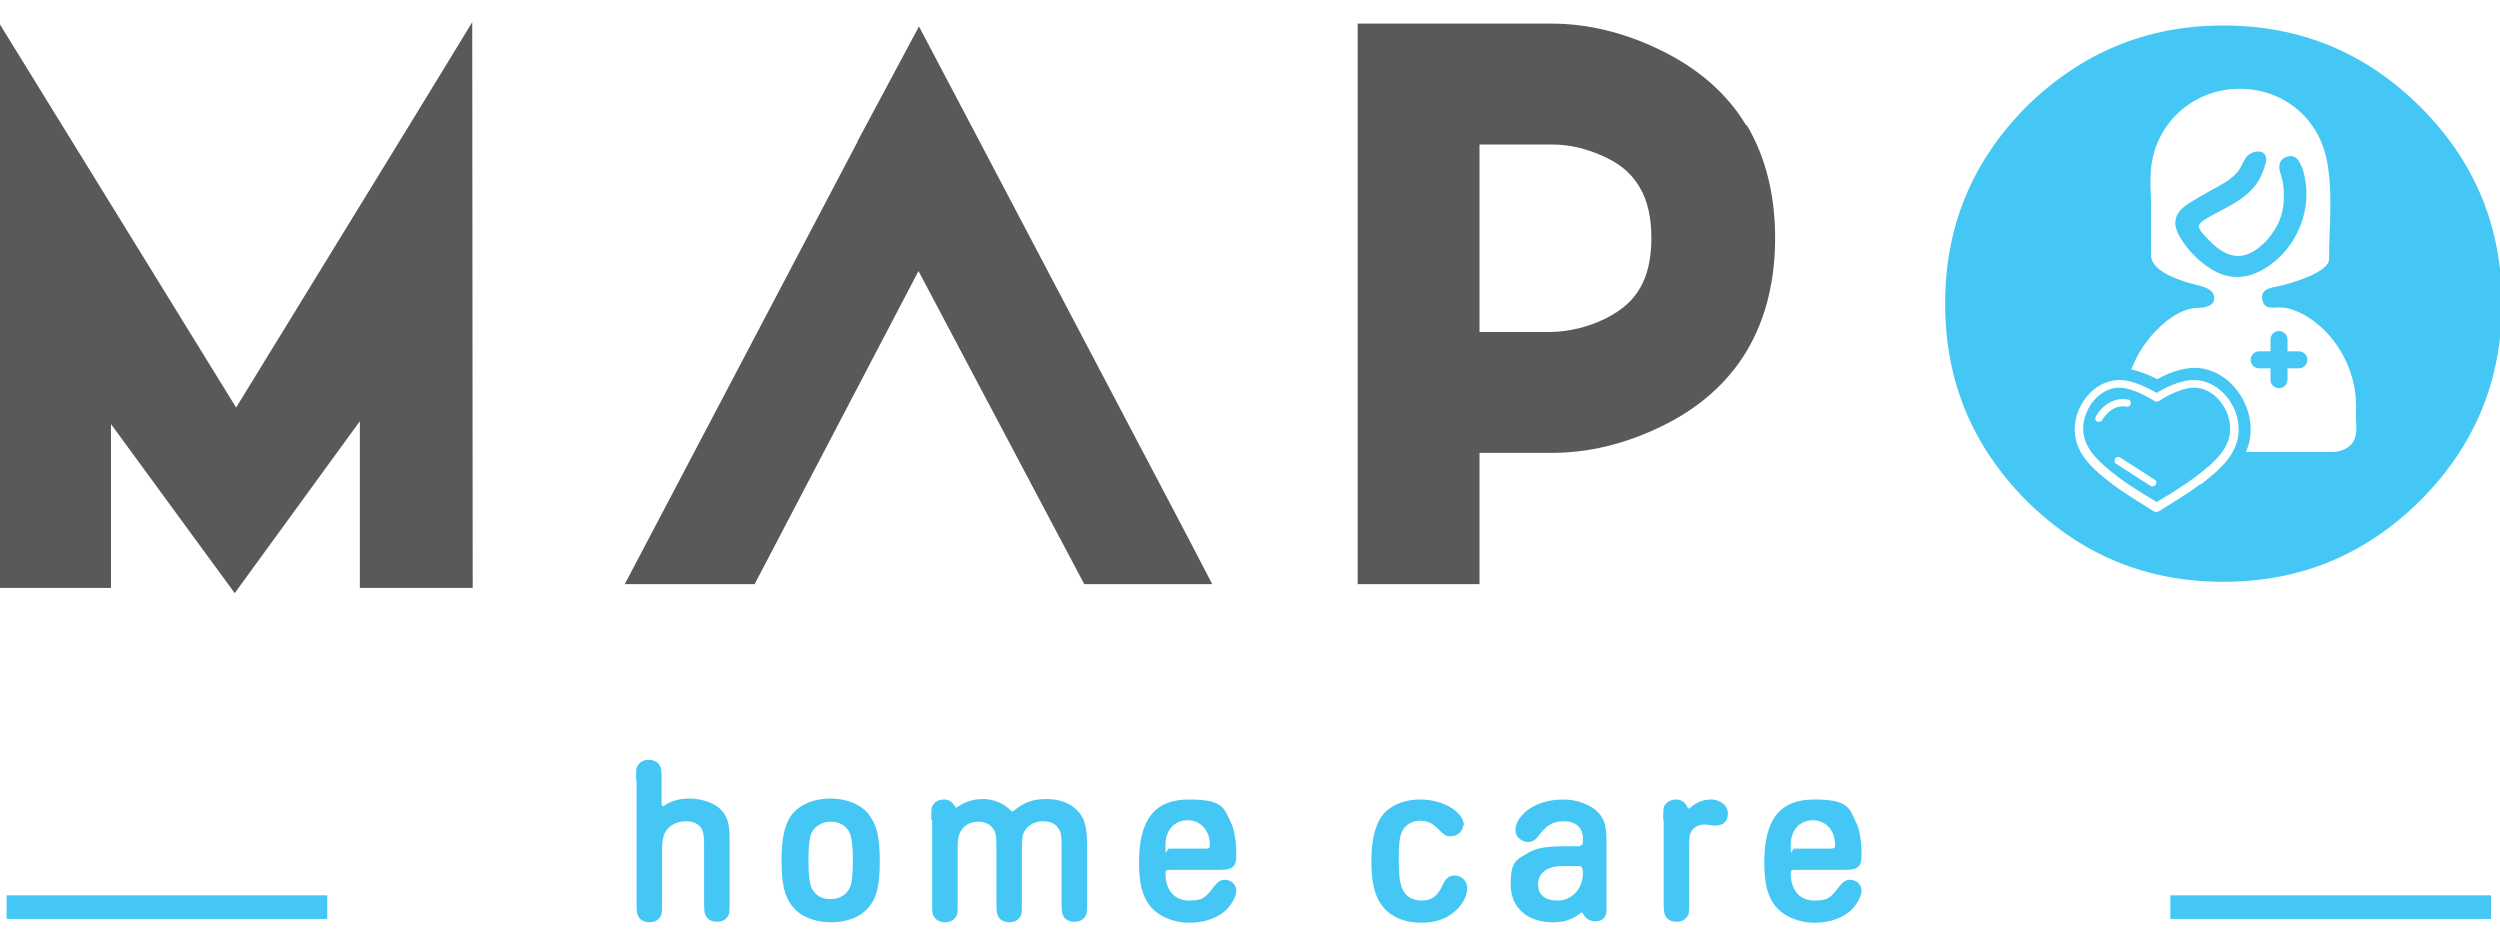
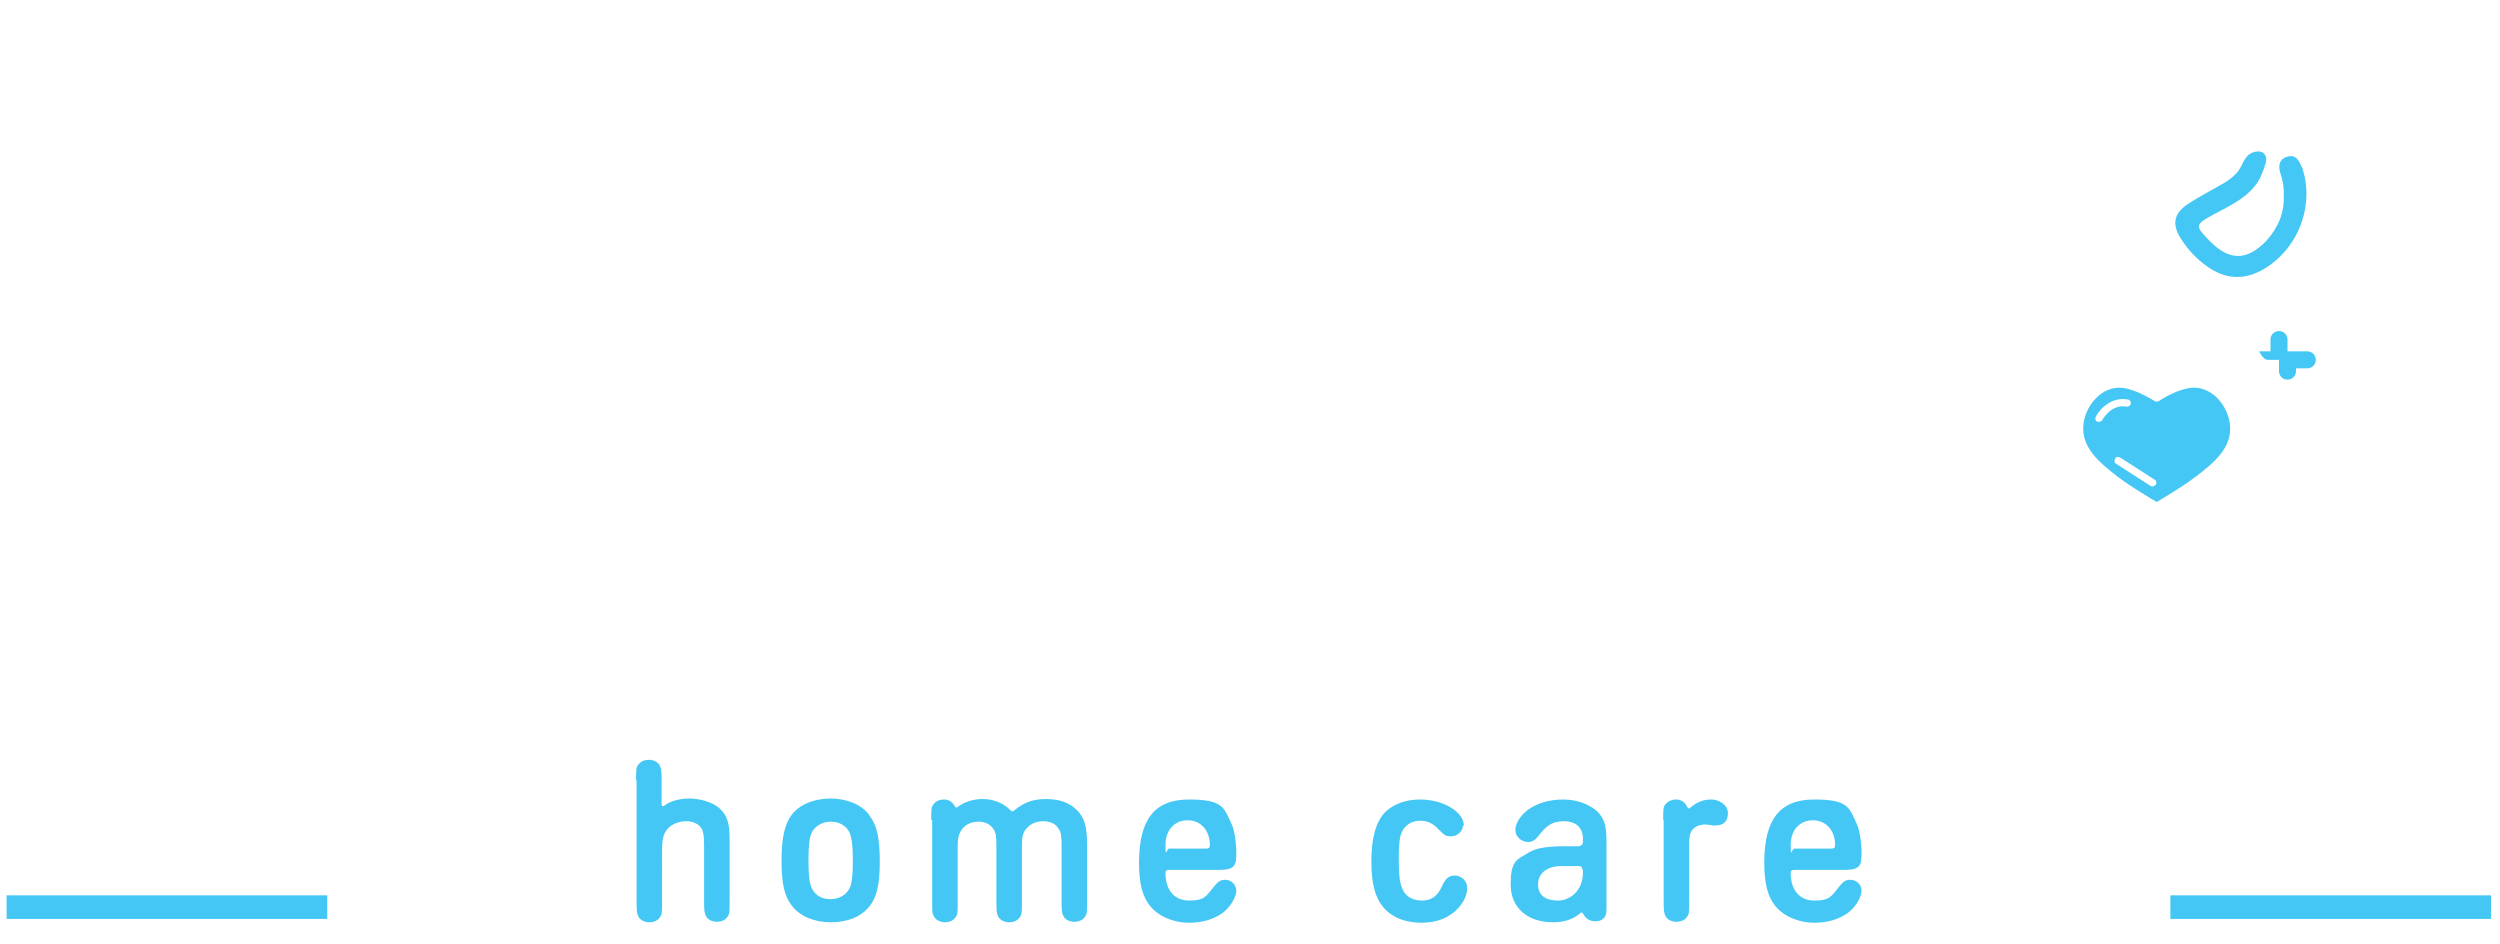
<svg xmlns="http://www.w3.org/2000/svg" viewBox="0 0 529.4 200">
  <defs>
    <style>.cls-1{fill:#44c7f4}.cls-2{fill:#58595b}</style>
  </defs>
  <g id="Layer_1">
-     <path class="cls-2" d="M87.3 25.5 50 86.3-.3 4.7v119.8h23.8V89.8l26.2 35.8 26.5-36.4v35.3h23.9L100 4.7 87.3 25.5zM206.3 27.8 194.6 5.6l-13 24.3v.1l-49.3 93.7h27.5l34.7-66.3 35.1 66.3h27.1l-5.2-10-45.2-85.9zM369.8 26.6c-4.1-6.9-10.4-12.2-18-15.9C344.3 7 336.4 5 328.6 5h-41.1v118.7h25.8V95.9h15.3c7.8 0 15.6-1.9 23.2-5.6 7.7-3.7 14-9.1 18.1-16 4.1-6.9 6-15 6-23.9 0-8.9-1.9-17-6-23.9Zm-41.3 43.7h-15.2V30.6h15.3c3.9 0 7.6.9 11.6 2.8 3.5 1.7 5.6 3.8 7.1 6.4 1.5 2.6 2.4 6 2.4 10.6s-.9 8-2.4 10.6c-1.5 2.6-3.7 4.6-7.2 6.4-3.9 1.9-7.7 2.8-11.6 2.9ZM351.7 10.6Z" />
-     <path class="cls-1" d="M134.7 165.2c0-2.3 0-2.7.5-3.3.5-.7 1.3-1 2.2-1s1.9.4 2.3 1.2c.3.6.4.9.4 3.1v4.8c0 .5 0 .7.3.7s.2 0 .4-.2c1.3-.9 3.1-1.4 5.2-1.4s4.9.7 6.4 2.1c1.5 1.4 2.1 3 2.1 6.3v13.4c0 2.3 0 2.7-.5 3.3-.5.7-1.3 1-2.2 1s-1.9-.4-2.3-1.2c-.3-.6-.4-.9-.4-3.1v-11.7c0-2.1-.1-2.9-.5-3.7-.6-1-1.8-1.6-3.3-1.6s-3.1.6-4 1.7c-.8 1-1.1 2.1-1.1 4.5V191c0 2.3 0 2.7-.5 3.3-.5.7-1.3 1-2.2 1s-1.9-.4-2.3-1.2c-.3-.6-.4-.9-.4-3.1v-25.7ZM184.1 172.7c1.6 2 2.2 4.7 2.2 9.8s-.7 7.9-2.6 9.9c-1.7 1.9-4.5 2.9-7.8 2.9s-6.5-1.2-8.2-3.5c-1.6-2-2.2-4.7-2.2-9.6s.7-8.1 2.6-10.2c1.7-1.8 4.5-2.9 7.8-2.9s6.5 1.2 8.2 3.5Zm-12.3 3.8c-.4 1-.6 2.7-.6 5.7s.2 5 .8 6.1c.8 1.4 2.1 2.1 3.9 2.1s3.4-.9 4.1-2.5c.4-1 .6-2.7.6-5.6s-.2-5.1-.8-6.2c-.8-1.4-2.2-2.1-3.9-2.1s-3.4.9-4.1 2.5ZM197.2 173.6c0-2.3 0-2.7.5-3.3.5-.7 1.3-1 2.2-1s1.7.4 2.2 1.3c.2.3.3.4.4.4s.2 0 .4-.2c1.4-1 3.2-1.6 5.2-1.6s4.2.7 5.8 2.3c.3.3.4.3.5.3s.2 0 .5-.3c2-1.6 3.9-2.3 6.6-2.3s4.8.7 6.4 2.2c1.7 1.6 2.3 3.5 2.3 7.5v12c0 2.3 0 2.7-.5 3.3-.5.7-1.3 1-2.2 1s-1.9-.4-2.3-1.2c-.3-.6-.4-.9-.4-3.1v-12c0-1.9-.1-2.7-.7-3.5-.6-1-1.8-1.5-3.2-1.5s-2.6.5-3.5 1.5c-.8.9-1 1.7-1 3.8V191c0 2.3 0 2.7-.5 3.3-.5.7-1.3 1-2.2 1s-1.9-.4-2.3-1.2c-.3-.6-.4-.9-.4-3.1v-11.8c0-2.1-.1-2.8-.6-3.6-.6-1-1.8-1.6-3.2-1.6s-2.6.5-3.4 1.5c-.7.9-1 1.8-1 3.7V191c0 2.3 0 2.7-.5 3.3-.5.7-1.3 1-2.2 1s-1.9-.4-2.3-1.2c-.4-.6-.4-.9-.4-3.1v-17.3ZM247.6 184.2c-.6 0-.8.2-.8.7 0 3.6 1.9 5.8 5 5.8s3.5-.7 5.3-3c.8-1 1.4-1.4 2.3-1.4 1.3 0 2.4 1 2.4 2.3s-1.2 3.5-3 4.8c-1.9 1.3-4.2 2-7.1 2s-6.3-1.2-8.2-3.6c-1.6-2-2.3-4.8-2.3-9.1 0-9.2 3.3-13.4 10.6-13.4s7.4 1.8 9 5.2c.6 1.3 1 3.8 1 6.2s-.2 3.5-3.5 3.5h-10.7Zm7.8-4.5c.6 0 .8-.2.8-.8 0-3-1.9-5.2-4.7-5.2s-4.7 2.1-4.7 5.2.2.8.8.8h7.8ZM309.8 174.8c0 1.2-1.2 2.3-2.5 2.3s-1.4-.3-2.5-1.3c-1.4-1.5-2.5-2-4.1-2s-3.1.8-3.8 2.3c-.5 1-.7 2.5-.7 5.8s.2 5.3.9 6.6c.7 1.4 2.1 2.2 4 2.2s3.2-.8 4.2-2.9c.8-1.8 1.5-2.4 2.8-2.4s2.6 1.1 2.6 2.6-.7 2.9-1.8 4.2c-1.9 2.1-4.5 3.2-7.9 3.2s-6.2-1.1-8-3.2c-1.8-2.1-2.6-5-2.6-9.9s1-8.5 3.1-10.5c1.8-1.6 4.3-2.5 7.2-2.5 4.9 0 9.3 2.6 9.3 5.6ZM340.2 191.3c0 1.9 0 2.3-.4 2.9-.4.6-1.1.9-2 .9s-2-.4-2.6-1.7c-.1 0-.2-.2-.3-.2 0 0-.1 0-.4.3-1.5 1.2-3.3 1.8-5.6 1.8-5.5 0-9-3.1-9-8s1.2-5.2 3.4-6.5c1.6-1.1 3.5-1.5 7.2-1.6h3.9c.6-.2.8-.4.8-1v-.7c0-2.2-1.5-3.6-4-3.6s-3.7.9-5.4 3.1c-.7.9-1.3 1.3-2.2 1.3-1.4 0-2.7-1.1-2.7-2.5s.9-2.9 2.5-4.2c2-1.5 4.6-2.3 7.7-2.3s7 1.4 8.3 4.1c.6 1.1.8 2.7.8 4.9v13.1Zm-5.1-7.1c0-.6-.3-.8-.8-.8h-4.1c-2.8.2-4.5 1.6-4.5 3.9s1.6 3.4 4.2 3.4 5.3-2.1 5.3-5.9v-.6ZM352.2 173.6c0-2.3 0-2.7.5-3.3.5-.6 1.3-1 2.2-1s1.8.4 2.3 1.4c.2.4.3.5.4.5s.2 0 .5-.3c1.3-1.1 2.7-1.6 4.3-1.6s3.5 1.1 3.5 2.9-1 2.6-2.6 2.6-.4 0-1-.1c-.5 0-1-.1-1.2-.1-1.2 0-2.1.4-2.7 1.1-.6.8-.7 1.4-.7 3.2v12c0 2.3 0 2.7-.5 3.3-.5.7-1.3 1-2.2 1s-1.9-.4-2.3-1.2c-.3-.6-.4-.9-.4-3.1v-17.3ZM380 184.2c-.6 0-.8.2-.8.7 0 3.6 1.9 5.8 5 5.8s3.5-.7 5.3-3c.8-1 1.4-1.4 2.3-1.4 1.3 0 2.4 1 2.4 2.3s-1.2 3.5-3 4.8c-1.9 1.3-4.2 2-7.1 2s-6.3-1.2-8.2-3.6c-1.6-2-2.3-4.8-2.3-9.1 0-9.2 3.3-13.4 10.6-13.4s7.4 1.8 9 5.2c.6 1.3 1 3.8 1 6.2s-.2 3.5-3.5 3.5H380Zm7.8-4.5c.6 0 .8-.2.8-.8 0-3-1.9-5.2-4.7-5.2s-4.7 2.1-4.7 5.2.2.8.8.8h7.8ZM1.4 189.6h67.9v5H1.4zM459.6 189.6h67.9v5h-67.9zM465 82.1c-2.5-.2-6.2 1.7-7.8 2.8-.3.2-.7.2-1 0 0 0-4.3-2.8-7.4-2.8h-.4c-4 .3-6.8 4.2-7.2 7.7-.6 5 3.5 8.2 7.3 11.2l.3.2c2.2 1.7 6.7 4.4 7.9 5.1 1.2-.7 5.7-3.4 7.9-5.1l.3-.2c3.9-3 7.9-6.2 7.3-11.2-.4-3.5-3.2-7.4-7.2-7.7Zm-19.8 6.8c-.1.3-.4.4-.7.4h-.4c-.4-.2-.5-.7-.3-1 0-.2 2.4-4.5 6.8-3.7.4 0 .7.5.6.9 0 .4-.5.7-.9.6-3.3-.6-5.2 2.9-5.2 3Zm11.2 13.8c-.1.2-.4.3-.6.3s-.3 0-.4-.1l-7.3-4.7c-.4-.2-.4-.7-.2-1.1.2-.4.7-.4 1.1-.2l7.3 4.7c.4.2.4.7.2 1.1ZM486.8 74.4h-2.4v-2.5c0-1-.8-1.8-1.8-1.8s-1.8.8-1.8 1.8v2.5h-2.4c-1 0-1.8.8-1.8 1.8s.8 1.8 1.8 1.8h2.4v2.4c0 1 .8 1.8 1.8 1.8s1.8-.8 1.8-1.8V78h2.4c1 0 1.8-.8 1.8-1.8s-.8-1.8-1.8-1.8ZM487.4 35.4c-.5-1.4-1.3-2.8-3.1-2.2-1.7.5-1.9 2-1.4 3.5s.8 3.1.7 4.5c.2 3.9-1.2 7-3.6 9.7-4.1 4.4-8 4.4-12.2 0-3-3.1-3-3.3.8-5.4 3.1-1.7 6.4-3.1 8.8-6 1.1-1.3 1.8-3 2.3-4.7.3-.8.3-1.7-.3-2.3-.4-.4-1-.5-1.6-.4-2.5.4-2.6 2.4-3.8 4.1-.7.9-1.7 1.7-2.6 2.3-2.7 1.6-5.5 3-8.1 4.7-3 2-3.4 4.3-1.5 7.3 1.5 2.4 3.4 4.4 5.7 6 3.6 2.5 7.3 2.9 11.3.8 7.7-4.1 11.6-13.8 8.6-22.1Z" />
-     <path class="cls-1" d="M512.5 22.6c-11.6-11.5-25.4-17.2-41.7-17.2s-30.1 5.8-41.7 17.2c-11.5 11.6-17.2 25.4-17.2 41.7s5.7 30.1 17.2 41.7c11.6 11.5 25.4 17.2 41.7 17.2s30.1-5.7 41.7-17.2c11.5-11.5 17.3-25.4 17.3-41.7s-5.7-30.1-17.3-41.7ZM466 102.5l-.3.2c-2.6 2-8.2 5.3-8.4 5.5h-.1c-.1.2-.3.2-.5.2s-.3 0-.5-.1h-.1c-.2-.2-5.8-3.5-8.4-5.5l-.3-.2c-3.9-3-8.7-6.8-8-12.8.5-4.3 3.9-8.9 8.8-9.3 3.2-.3 7.1 1.9 8.5 2.7 1.4-.9 5.3-3 8.5-2.7 4.9.4 8.4 5.1 8.8 9.3.7 6-4.1 9.8-8 12.8Zm32.3-8.9c-.8 1.3-2.7 2.1-4.2 2.1h-18.5c.8-1.8 1.2-3.9.9-6.3-.6-5.3-4.9-11-11.1-11.5h-.7c-2.9 0-5.9 1.3-7.9 2.4-1.5-.8-3.4-1.6-5.5-2.1.4-.9.8-1.7 1.1-2.4.8-1.6 1.8-3 2.9-4.4 2.4-2.8 6.1-6.1 10-6.2 1.5 0 4.1-.4 3.5-2.6-.3-1.3-1.9-1.8-3-2.1-3.5-.8-10.2-2.8-10.3-6.4v-9.9c.1-2.8-.5-6.7.3-10.5 1.8-8.8 9.5-14.9 18.5-14.9s16.6 6 18.4 15c1.4 7 .5 14.1.5 21.1 0 2.8-8.2 5.2-11.1 5.8-1.7.3-3.5.7-3 2.9.5 2 2.2 1.5 3.7 1.5 1 0 2 .2 3 .6.8.3 1.5.6 2.2 1 5.2 3 8.9 8.3 10.3 14.1.6 2.4.7 4.8.6 7.2 0 1.7.4 4-.6 5.6Z" />
+     <path class="cls-1" d="M134.7 165.2c0-2.3 0-2.7.5-3.3.5-.7 1.3-1 2.2-1s1.9.4 2.3 1.2c.3.6.4.9.4 3.1v4.8c0 .5 0 .7.3.7s.2 0 .4-.2c1.3-.9 3.1-1.4 5.2-1.4s4.9.7 6.4 2.1c1.5 1.4 2.1 3 2.1 6.3v13.4c0 2.3 0 2.7-.5 3.3-.5.7-1.3 1-2.2 1s-1.9-.4-2.3-1.2c-.3-.6-.4-.9-.4-3.1v-11.7c0-2.1-.1-2.9-.5-3.7-.6-1-1.8-1.6-3.3-1.6s-3.1.6-4 1.7c-.8 1-1.1 2.1-1.1 4.5V191c0 2.3 0 2.7-.5 3.3-.5.7-1.3 1-2.2 1s-1.9-.4-2.3-1.2c-.3-.6-.4-.9-.4-3.1v-25.7ZM184.1 172.7c1.6 2 2.2 4.7 2.2 9.8s-.7 7.9-2.6 9.9c-1.7 1.9-4.5 2.9-7.8 2.9s-6.5-1.2-8.2-3.5c-1.6-2-2.2-4.7-2.2-9.6s.7-8.1 2.6-10.2c1.7-1.8 4.5-2.9 7.8-2.9s6.5 1.2 8.2 3.5Zm-12.3 3.8c-.4 1-.6 2.7-.6 5.7s.2 5 .8 6.1c.8 1.4 2.1 2.1 3.9 2.1s3.4-.9 4.1-2.5c.4-1 .6-2.7.6-5.6s-.2-5.1-.8-6.2c-.8-1.4-2.2-2.1-3.9-2.1s-3.4.9-4.1 2.5ZM197.2 173.6c0-2.3 0-2.7.5-3.3.5-.7 1.3-1 2.2-1s1.7.4 2.2 1.3c.2.3.3.4.4.4s.2 0 .4-.2c1.4-1 3.2-1.6 5.2-1.6s4.2.7 5.8 2.3c.3.3.4.3.5.3s.2 0 .5-.3c2-1.6 3.9-2.3 6.6-2.3s4.8.7 6.4 2.2c1.7 1.6 2.3 3.5 2.3 7.5v12c0 2.3 0 2.7-.5 3.3-.5.7-1.3 1-2.2 1s-1.9-.4-2.3-1.2c-.3-.6-.4-.9-.4-3.1v-12c0-1.9-.1-2.7-.7-3.5-.6-1-1.8-1.5-3.2-1.5s-2.6.5-3.5 1.5c-.8.9-1 1.7-1 3.8V191c0 2.3 0 2.7-.5 3.3-.5.7-1.3 1-2.2 1s-1.9-.4-2.3-1.2c-.3-.6-.4-.9-.4-3.1v-11.8c0-2.1-.1-2.8-.6-3.6-.6-1-1.8-1.6-3.2-1.6s-2.6.5-3.4 1.5c-.7.9-1 1.8-1 3.7V191c0 2.3 0 2.7-.5 3.3-.5.7-1.3 1-2.2 1s-1.9-.4-2.3-1.2c-.4-.6-.4-.9-.4-3.1v-17.3ZM247.6 184.2c-.6 0-.8.2-.8.7 0 3.6 1.9 5.8 5 5.8s3.5-.7 5.3-3c.8-1 1.4-1.4 2.3-1.4 1.3 0 2.4 1 2.4 2.3s-1.2 3.5-3 4.8c-1.9 1.3-4.2 2-7.1 2s-6.3-1.2-8.2-3.6c-1.6-2-2.3-4.8-2.3-9.1 0-9.2 3.3-13.4 10.6-13.4s7.4 1.8 9 5.2c.6 1.3 1 3.8 1 6.2s-.2 3.5-3.5 3.5h-10.7Zm7.8-4.5c.6 0 .8-.2.8-.8 0-3-1.9-5.2-4.7-5.2s-4.7 2.1-4.7 5.2.2.8.8.8h7.8ZM309.8 174.8c0 1.2-1.2 2.3-2.5 2.3s-1.4-.3-2.5-1.3c-1.4-1.5-2.5-2-4.1-2s-3.1.8-3.8 2.3c-.5 1-.7 2.5-.7 5.8s.2 5.3.9 6.6c.7 1.4 2.1 2.2 4 2.2s3.2-.8 4.2-2.9c.8-1.8 1.5-2.4 2.8-2.4s2.6 1.1 2.6 2.6-.7 2.9-1.8 4.2c-1.9 2.1-4.5 3.2-7.9 3.2s-6.2-1.1-8-3.2c-1.8-2.1-2.6-5-2.6-9.9s1-8.5 3.1-10.5c1.8-1.6 4.3-2.5 7.2-2.5 4.9 0 9.3 2.6 9.3 5.6ZM340.2 191.3c0 1.9 0 2.3-.4 2.9-.4.6-1.1.9-2 .9s-2-.4-2.6-1.7c-.1 0-.2-.2-.3-.2 0 0-.1 0-.4.3-1.5 1.2-3.3 1.8-5.6 1.8-5.5 0-9-3.1-9-8s1.2-5.2 3.4-6.5c1.6-1.1 3.5-1.5 7.2-1.6h3.9c.6-.2.8-.4.8-1v-.7c0-2.2-1.5-3.6-4-3.6s-3.7.9-5.4 3.1c-.7.9-1.3 1.3-2.2 1.3-1.4 0-2.7-1.1-2.7-2.5s.9-2.9 2.5-4.2c2-1.5 4.6-2.3 7.7-2.3s7 1.4 8.3 4.1c.6 1.1.8 2.7.8 4.9v13.1Zm-5.1-7.1c0-.6-.3-.8-.8-.8h-4.1c-2.8.2-4.5 1.6-4.5 3.9s1.6 3.4 4.2 3.4 5.3-2.1 5.3-5.9v-.6ZM352.2 173.6c0-2.3 0-2.7.5-3.3.5-.6 1.3-1 2.2-1s1.8.4 2.3 1.4c.2.4.3.5.4.5s.2 0 .5-.3c1.3-1.1 2.7-1.6 4.3-1.6s3.5 1.1 3.5 2.9-1 2.6-2.6 2.6-.4 0-1-.1c-.5 0-1-.1-1.2-.1-1.2 0-2.1.4-2.7 1.1-.6.8-.7 1.4-.7 3.2v12c0 2.3 0 2.7-.5 3.3-.5.7-1.3 1-2.2 1s-1.9-.4-2.3-1.2c-.3-.6-.4-.9-.4-3.1v-17.3ZM380 184.2c-.6 0-.8.2-.8.7 0 3.6 1.9 5.8 5 5.8s3.5-.7 5.3-3c.8-1 1.4-1.4 2.3-1.4 1.3 0 2.4 1 2.4 2.3s-1.2 3.5-3 4.8c-1.9 1.3-4.2 2-7.1 2s-6.3-1.2-8.2-3.6c-1.6-2-2.3-4.8-2.3-9.1 0-9.2 3.3-13.4 10.6-13.4s7.4 1.8 9 5.2c.6 1.3 1 3.8 1 6.2s-.2 3.5-3.5 3.5H380Zm7.8-4.5c.6 0 .8-.2.8-.8 0-3-1.9-5.2-4.7-5.2s-4.7 2.1-4.7 5.2.2.8.8.8h7.8ZM1.4 189.6h67.9v5H1.4zM459.6 189.6h67.9v5h-67.9zM465 82.1c-2.5-.2-6.2 1.7-7.8 2.8-.3.2-.7.2-1 0 0 0-4.3-2.8-7.4-2.8h-.4c-4 .3-6.8 4.2-7.2 7.7-.6 5 3.5 8.2 7.3 11.2l.3.2c2.2 1.7 6.7 4.4 7.9 5.1 1.2-.7 5.7-3.4 7.9-5.1l.3-.2c3.9-3 7.9-6.2 7.3-11.2-.4-3.5-3.2-7.4-7.2-7.7Zm-19.8 6.8c-.1.3-.4.4-.7.4h-.4c-.4-.2-.5-.7-.3-1 0-.2 2.4-4.5 6.8-3.7.4 0 .7.5.6.9 0 .4-.5.7-.9.6-3.3-.6-5.2 2.9-5.2 3Zm11.2 13.8c-.1.2-.4.3-.6.3s-.3 0-.4-.1l-7.3-4.7c-.4-.2-.4-.7-.2-1.1.2-.4.7-.4 1.1-.2l7.3 4.7c.4.2.4.7.2 1.1ZM486.8 74.4h-2.4v-2.5c0-1-.8-1.8-1.8-1.8s-1.8.8-1.8 1.8v2.5h-2.4s.8 1.8 1.8 1.8h2.4v2.4c0 1 .8 1.8 1.8 1.8s1.8-.8 1.8-1.8V78h2.4c1 0 1.8-.8 1.8-1.8s-.8-1.8-1.8-1.8ZM487.4 35.4c-.5-1.4-1.3-2.8-3.1-2.2-1.7.5-1.9 2-1.4 3.5s.8 3.1.7 4.5c.2 3.9-1.2 7-3.6 9.7-4.1 4.4-8 4.4-12.2 0-3-3.1-3-3.3.8-5.4 3.1-1.7 6.4-3.1 8.8-6 1.1-1.3 1.8-3 2.3-4.7.3-.8.3-1.7-.3-2.3-.4-.4-1-.5-1.6-.4-2.5.4-2.6 2.4-3.8 4.1-.7.9-1.7 1.7-2.6 2.3-2.7 1.6-5.5 3-8.1 4.7-3 2-3.4 4.3-1.5 7.3 1.5 2.4 3.4 4.4 5.7 6 3.6 2.5 7.3 2.9 11.3.8 7.7-4.1 11.6-13.8 8.6-22.1Z" />
  </g>
</svg>